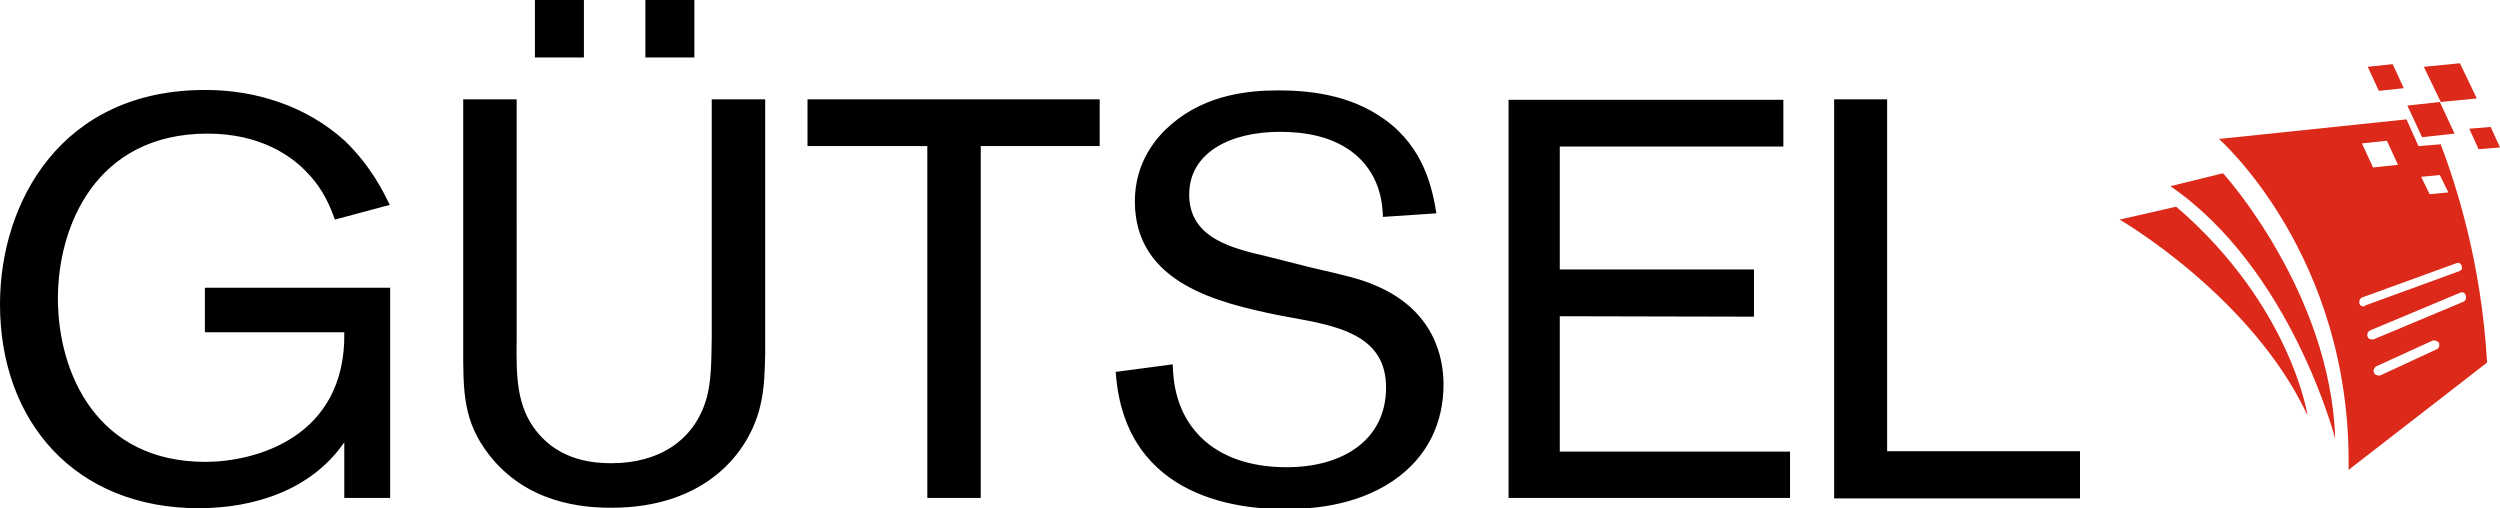
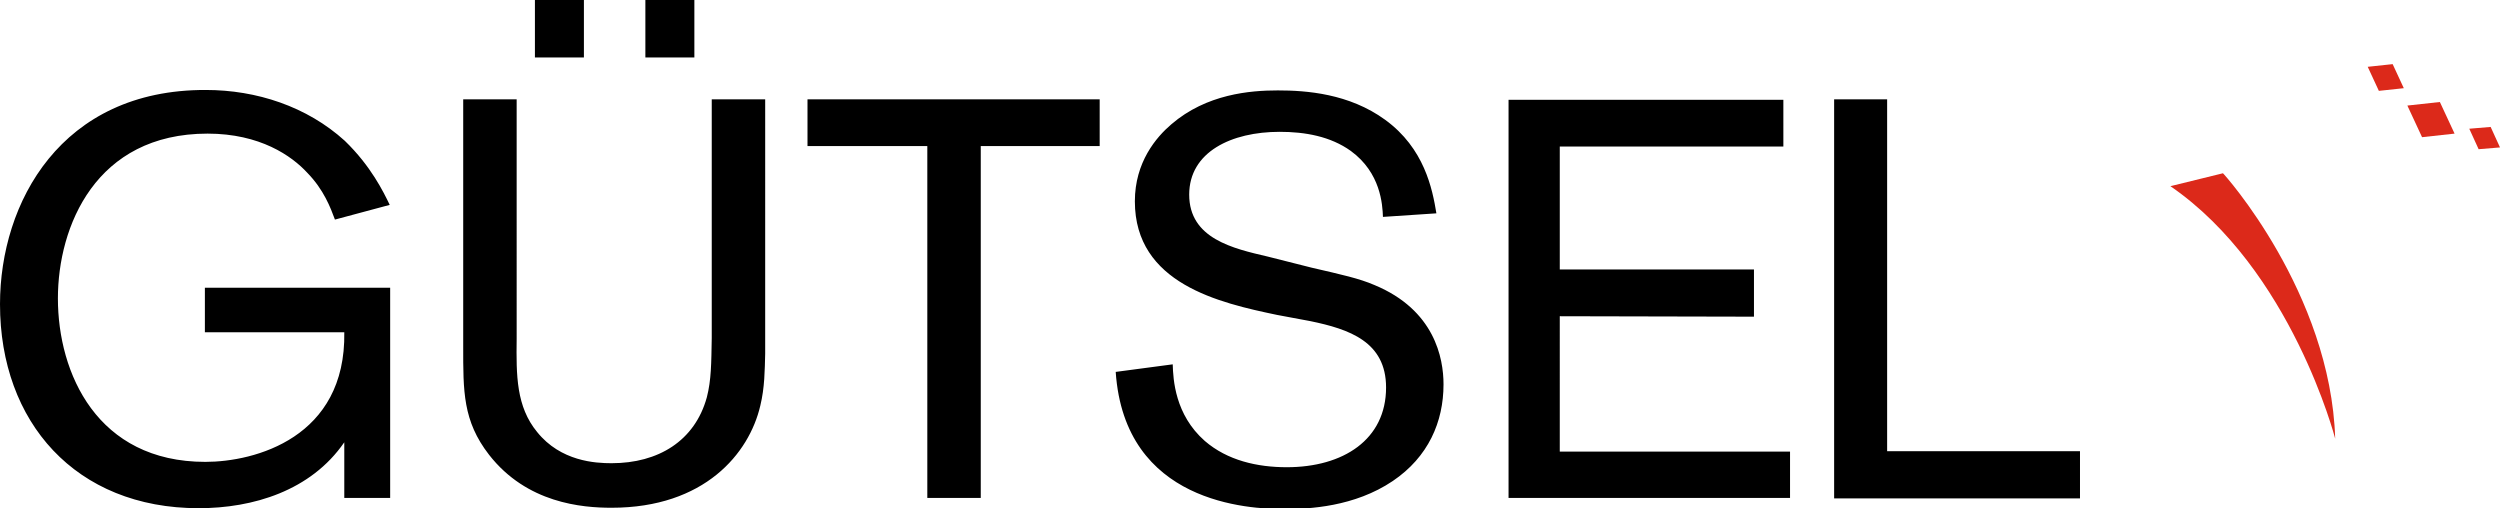
<svg xmlns="http://www.w3.org/2000/svg" version="1.0" id="Ebene_1" x="0px" y="0px" width="561.3px" height="114.1px" viewBox="0 0 561.3 114.1" enable-background="new 0 0 561.3 114.1" xml:space="preserve">
  <g>
    <path d="M423.7,22.3h-11.9v89.6H467v-10.6h-43.3L423.7,22.3L423.7,22.3z M393.8,71.1V60.5h-43.6V32.9h50.2V22.4h-61.7v89.4h63.2   v-10.4h-51.7V71L393.8,71.1L393.8,71.1L393.8,71.1z M294.2,72.1c8.7,1.8,17,4.6,17,14.9c0,11.7-9.6,17.9-22.3,17.9   c-6.6,0-13.3-1.5-18.4-5.9c-6.7-5.9-7.1-13.8-7.2-17.2l-12.8,1.7c2,29.5,29.8,30.8,37.9,30.8c5.5,0,15.7-0.5,24.3-6.3   c8-5.4,11.4-13.3,11.4-21.7c0-5.9-2-16.7-15.5-22.3c-3.5-1.5-7.2-2.3-14.1-3.9l-9.9-2.5c-7.7-1.8-17.6-4-17.6-13.9   c0-9.6,9.5-14.1,20.3-14.1c5.7,0,11.4,1,16,4.3c6.7,4.9,7.1,12,7.2,14.8l12-0.8c-0.9-5.5-2.7-14.6-11.5-21   c-8.1-5.9-17.7-6.6-24.1-6.6c-6.2,0-16,0.8-23.9,7.6c-3.4,2.9-8.2,8.5-8.2,17.3c0,18.5,19,22.8,31.9,25.5L294.2,72.1z M246.9,32.8   V22.3h-65.6v10.5h26.9v79h12v-79H246.9z M144.9,12.9h11V0h-11V12.9z M120.1,12.9h11V0h-11V12.9z M159.8,22.3v53.6   c-0.1,5.7-0.1,9.4-1.1,13.3c-2.7,9.8-10.9,14.8-21.4,14.8c-3.6,0-11.4-0.4-16.7-7c-4.7-5.7-4.7-12.7-4.6-20.9V22.3h-12v55.5   c0,10-0.1,16.7,5.8,24.3c8.5,10.9,20.9,11.9,27.5,11.9c20.9,0,30.9-12.2,33.4-22.9c1-4.1,1-8,1.1-11.7V22.3H159.8z M46,64.6v10   h31.3c0.4,23.7-20.1,29.1-31.2,29.1C21.8,103.7,13,83.8,13,67c0-16.2,8.5-37,33.6-37C58.4,30,65.5,35,69,38.8   c3.7,3.8,5.2,7.8,6.2,10.5L87.5,46c-1.4-2.9-4.2-8.7-10.1-14.4c-8.5-7.7-19.8-11.4-31.2-11.4C13.7,20.1,0,45.5,0,68.3   c0,26.5,17,45.8,44.6,45.8c12.2,0,25.2-3.9,32.7-14.8v12.5h10.3V64.6H46z" />
    <path fill="#DC291A" d="M524.3,98.5c0,0-9.8-38-37-56.7l11.8-2.9C499.2,38.9,523.3,65.7,524.3,98.5" />
-     <path fill="#DC291A" d="M518.1,93.3c0,0-3.7-24.7-29.5-46.9l-12.7,2.9C475.9,49.3,505.6,66.5,518.1,93.3" />
  </g>
  <polygon fill="#DC291A" points="551.1,30 543.8,30.8 540.5,23.7 547.8,22.9 " />
-   <polygon fill="#DC291A" points="556.1,22.1 548,22.9 544.2,15 552.3,14.2 " />
  <path fill="#DC291A" d="M554.4,28.9l2.1,4.6l4.8-0.4l-2.1-4.6L554.4,28.9z M531.6,15l2.5,5.4l5.6-0.6l-2.5-5.4L531.6,15z" />
  <g>
-     <path fill="#DC291A" d="M553.2,67.7l-20.3,8.5h-0.4c-0.6,0-1-0.4-1-1c0-0.4,0.2-0.8,0.6-1l20.3-8.5c0.6-0.2,1,0,1.2,0.6   C553.8,66.9,553.6,67.5,553.2,67.7 M546.9,78.5l-12.5,5.8h-0.4c-0.4,0-0.8-0.2-1-0.6c-0.2-0.6,0-1,0.4-1.4l12.7-5.8   c0.4-0.2,1,0,1.5,0.4C547.8,77.7,547.6,78.3,546.9,78.5 M530.7,68.8c-0.6,0-1-0.4-1-1c0-0.4,0.2-0.8,0.6-1l21.2-7.7   c0.6-0.2,1,0,1.2,0.6s0,1-0.6,1.2L531,68.6C531,68.8,530.7,68.8,530.7,68.8 M535.9,31.6l2.5,5.4l-5.6,0.6l-2.5-5.4L535.9,31.6z    M547.8,39.3l1.9,3.9l-4.2,0.4l-1.9-3.9L547.8,39.3z M548,32.4l-5,0.4l-2.7-6l-42.1,4.4c0,0,29.9,26.2,29.1,74.3   c0,0,20.1-15.6,31.1-24.1C557.1,58.6,551.3,41.2,548,32.4" />
-   </g>
+     </g>
</svg>